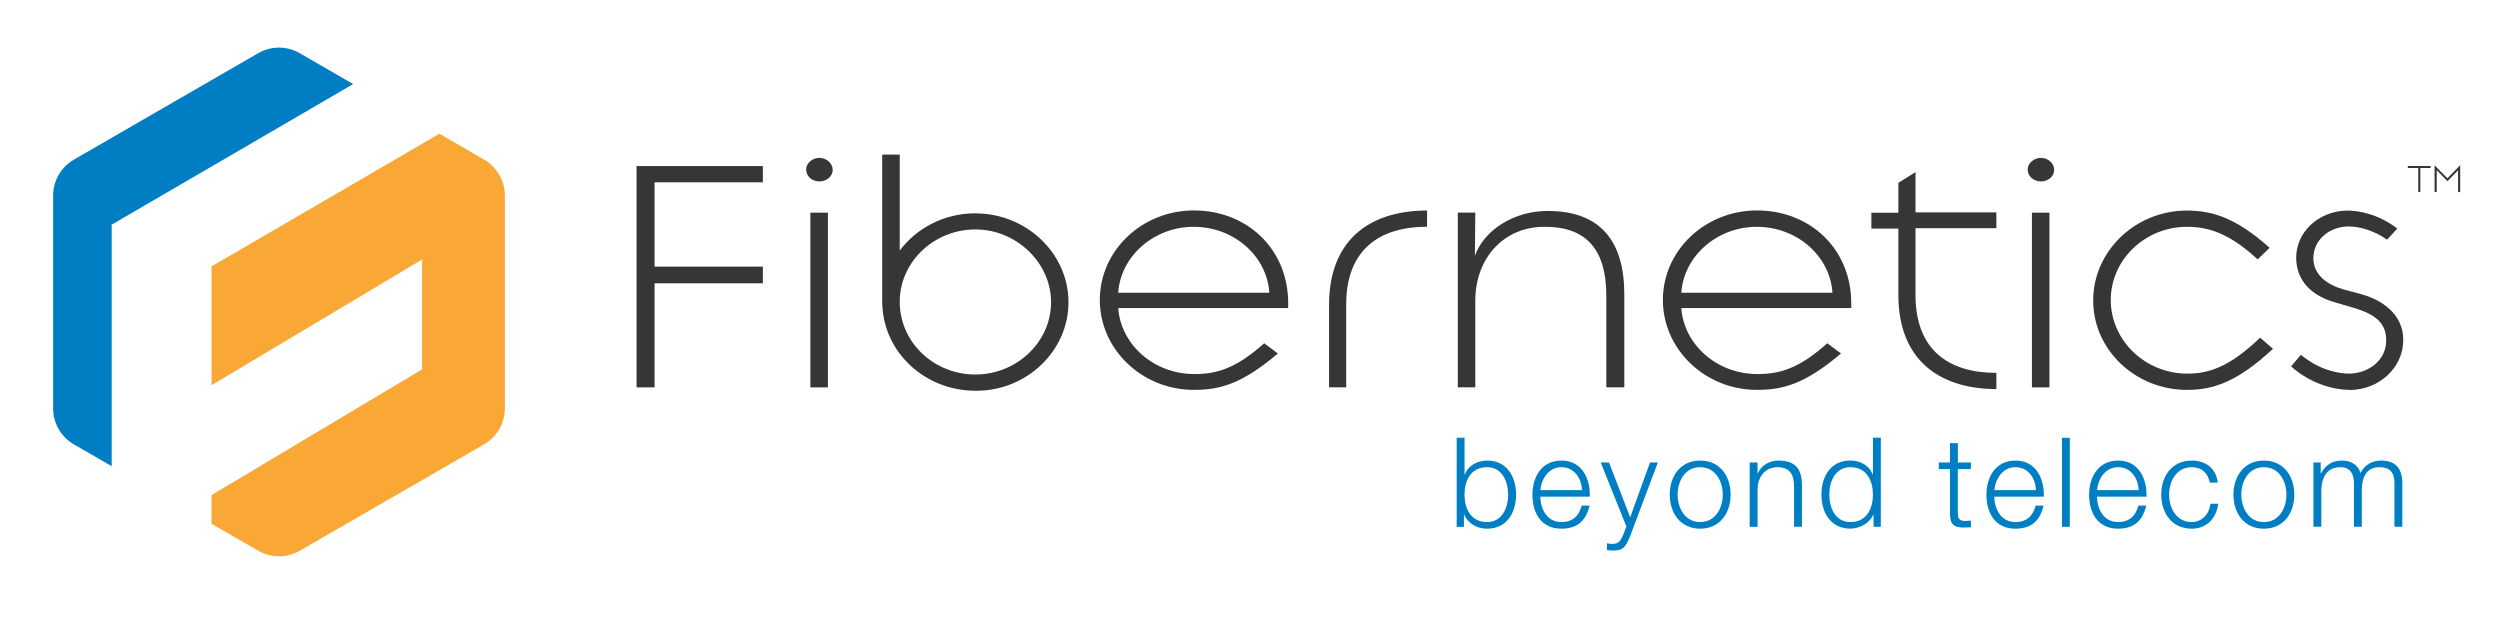
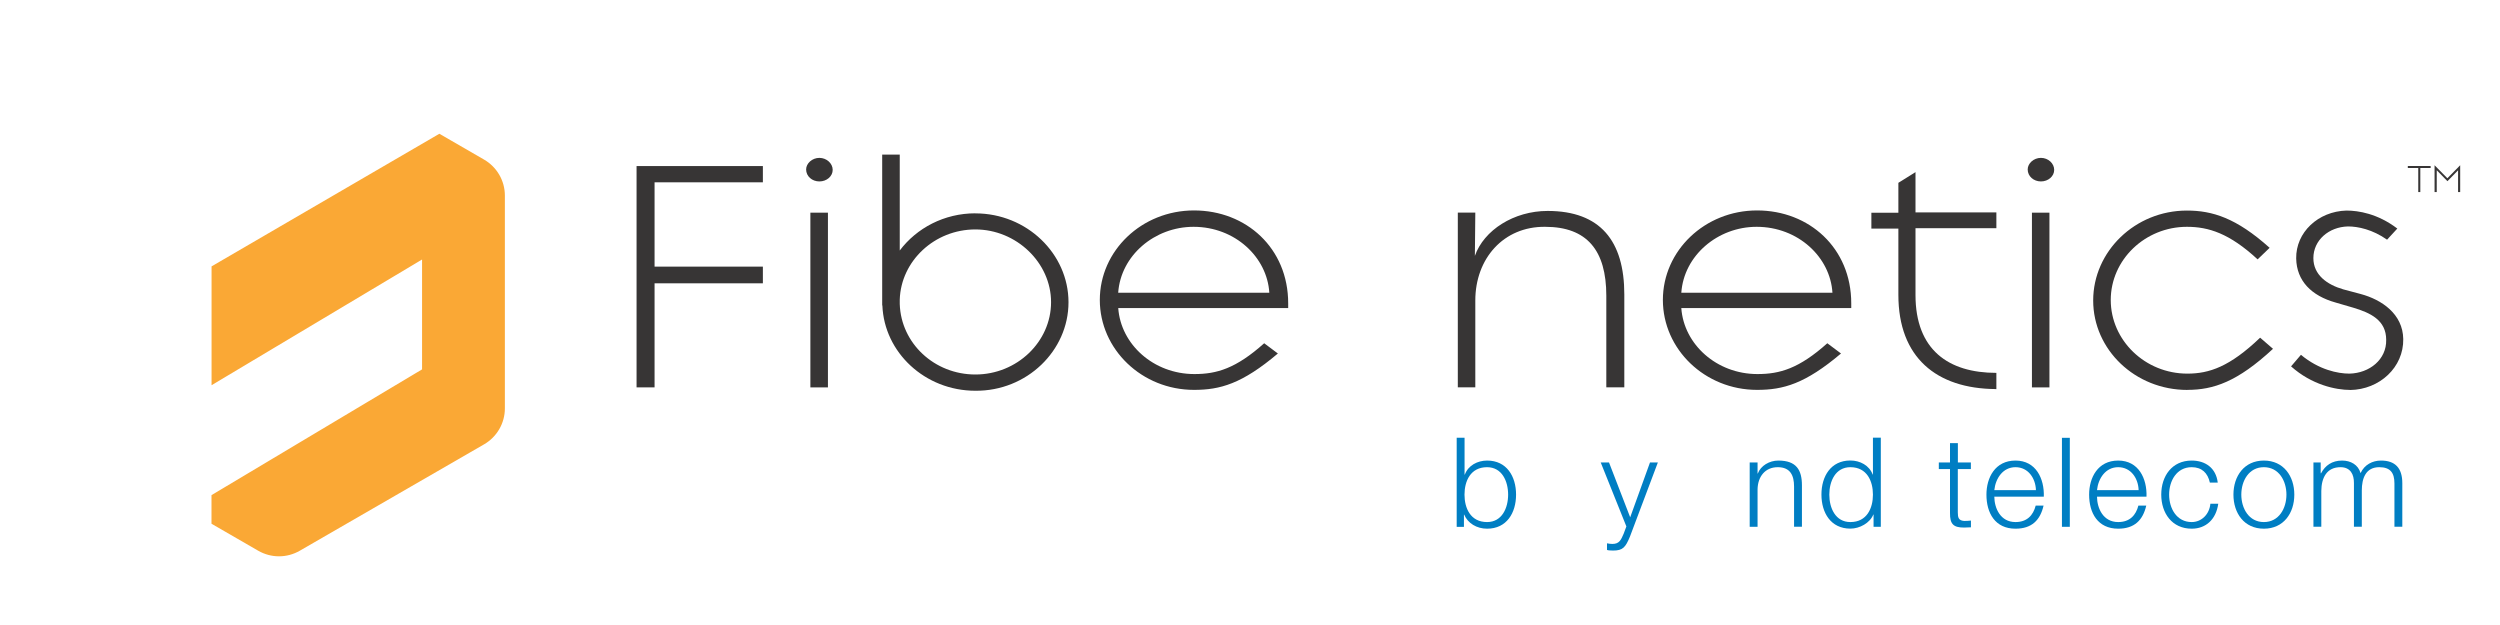
<svg xmlns="http://www.w3.org/2000/svg" version="1.1" viewBox="0 0 400 100">
  <defs>
    <style>
      .cls-1 {
        fill: none;
      }

      .cls-2 {
        fill: #faa835;
      }

      .cls-3 {
        fill: #007ec3;
      }

      .cls-4 {
        fill: #373535;
      }

      .cls-5 {
        clip-path: url(#clippath);
      }
    </style>
    <clipPath id="clippath">
      <rect class="cls-1" x="8.5" y="7.62" width="385.13" height="81.39" />
    </clipPath>
  </defs>
  <g>
    <g id="Layer_1">
      <g class="cls-5">
        <path class="cls-2" d="M33.84,61.64l33.69-20.12v17.58l-33.69,20.12v4.58l7.48,4.32c1.03.59,2.17.89,3.32.89s2.29-.3,3.32-.89l29.5-17.03c2.05-1.19,3.32-3.38,3.32-5.75V31.29c0-2.37-1.27-4.56-3.32-5.75l-7.16-4.14-36.45,21.22v19.02Z" />
-         <path class="cls-3" d="M19.04,35.26l14.8-8.61,22.67-13.2-8.56-4.94c-2.05-1.19-4.58-1.19-6.64,0L11.82,25.54c-2.05,1.19-3.32,3.38-3.32,5.75v34.06c0,2.37,1.26,4.56,3.32,5.75l6.05,3.49v-38.64l1.17-.68Z" />
        <polygon class="cls-4" points="104.73 45.33 104.73 61.98 101.85 61.98 101.85 26.57 122.06 26.57 122.06 29.17 104.73 29.17 104.73 42.66 122.06 42.66 122.06 45.33 104.73 45.33" />
        <path class="cls-4" d="M131.1,29.03c-1.16,0-2.12-.82-2.12-1.92,0-.96.96-1.85,2.12-1.85s2.13.89,2.13,1.92-.96,1.85-2.13,1.85M129.66,34.03h2.81v27.95h-2.81v-27.95Z" />
        <path class="cls-4" d="M178.92,49.31c.41,5.76,5.62,10.54,12.19,10.54,3.56,0,6.64-.89,11.16-4.93l2.19,1.64c-5.75,4.86-9.25,5.82-13.42,5.82-8.35,0-15.07-6.5-15.07-14.39s6.72-14.32,15.07-14.32,15.07,6.03,15.07,14.86v.76h-27.19ZM190.97,36.29c-6.24,0-11.65,4.59-12.06,10.55h24.18c-.34-5.69-5.48-10.55-12.12-10.55" />
        <path class="cls-4" d="M257.01,61.98v-14.66c0-7.26-3.09-11.03-9.79-11.03-6.65-.07-11.17,5.07-11.17,11.78v13.9h-2.8v-27.95h2.8c0,.21-.07,6.92-.07,6.92,1.44-4.11,6.23-7.19,11.64-7.19,8.43,0,12.27,4.8,12.27,13.36v14.86h-2.88Z" />
        <path class="cls-4" d="M269.01,49.31c.41,5.76,5.62,10.54,12.19,10.54,3.57,0,6.65-.89,11.17-4.93l2.19,1.64c-5.75,4.86-9.25,5.82-13.43,5.82-8.35,0-15.07-6.5-15.07-14.39s6.72-14.32,15.07-14.32,15.07,6.03,15.07,14.86v.76h-27.19ZM281.06,36.29c-6.23,0-11.64,4.59-12.05,10.55h24.18c-.34-5.69-5.48-10.55-12.13-10.55" />
        <path class="cls-4" d="M319.29,62.25c-9.46-.07-15.55-5.06-15.55-15.06v-10.61h-4.32v-2.54h4.32v-4.79l2.74-1.71v6.44h12.94v2.53h-12.94v10.69c0,8.77,5.27,12.46,12.94,12.46v2.6h-.13Z" />
-         <path class="cls-4" d="M212.65,61.98v-13.23c0-10,6.09-15,15.55-15.07h.13v2.6c-7.67,0-12.94,3.7-12.94,12.46v13.23h-2.74Z" />
        <path class="cls-4" d="M326.55,29.03c-1.16,0-2.12-.82-2.12-1.92,0-.96.95-1.85,2.12-1.85s2.12.89,2.12,1.92-.96,1.85-2.12,1.85M325.11,34.03h2.8v27.95h-2.8v-27.95Z" />
        <path class="cls-4" d="M349.98,62.39c-8.36,0-15.07-6.44-15.07-14.31s6.71-14.39,15-14.39c4.05,0,7.89,1.17,13.23,5.96l-1.92,1.85c-4.52-4.18-7.87-5.21-11.31-5.21-6.7,0-12.19,5.27-12.19,11.71s5.48,11.78,12.26,11.78c3.49,0,6.78-1.1,11.64-5.75l2.06,1.78c-5.69,5.28-9.53,6.57-13.7,6.57" />
        <path class="cls-4" d="M376.03,62.39c-2.32,0-6.16-.82-9.46-3.77l1.58-1.85c2.89,2.4,5.9,3.01,7.75,3.01,3.22-.07,5.96-2.26,5.89-5.41,0-3.15-2.53-4.32-5.27-5.14l-2.81-.82c-3.91-1.09-6.25-3.49-6.32-7.05-.07-4.18,3.51-7.54,8.03-7.67,1.91,0,5,.48,8.15,2.88l-1.64,1.78c-2.33-1.64-4.66-2.12-6.24-2.12-3.08.07-5.55,2.2-5.55,5.07,0,2.68,2.19,4.25,4.79,5l2.81.75c3.29.89,6.72,3.15,6.78,7.2.07,4.51-3.77,8.08-8.5,8.15" />
        <polygon class="cls-4" points="387.25 26.88 387.25 30.73 386.92 30.73 386.92 26.88 385.25 26.88 385.25 26.56 388.9 26.56 388.91 26.88 387.25 26.88" />
        <polygon class="cls-4" points="393.29 30.73 393.29 27.25 391.59 28.99 389.88 27.24 389.88 30.73 389.53 30.73 389.53 26.44 391.58 28.52 393.63 26.44 393.63 30.73 393.29 30.73" />
        <path class="cls-4" d="M156.06,34.13c-4.99,0-9.4,2.36-12.1,5.95v-15.34h-2.81v24.12h.03c.28,7.53,6.82,13.66,14.88,13.66,8.23.07,14.9-6.4,14.9-14.16s-6.67-14.22-14.9-14.22M156.06,59.92c-6.55,0-11.9-4.98-12.1-11.28v-.71c.2-6.17,5.55-11.22,12.1-11.22s12.11,5.31,12.11,11.64-5.45,11.57-12.11,11.57" />
        <path class="cls-3" d="M233.07,70.04h1.26v5.9h.04c.54-1.48,2.04-2.25,3.57-2.25,3.13,0,4.63,2.53,4.63,5.45s-1.5,5.45-4.63,5.45c-1.66,0-3.09-.86-3.67-2.25h-.04v1.96h-1.16v-14.24ZM237.93,74.75c-2.67,0-3.61,2.25-3.61,4.39s.94,4.39,3.61,4.39c2.39,0,3.37-2.25,3.37-4.39s-.98-4.39-3.37-4.39" />
-         <path class="cls-3" d="M246.45,79.48c.02,1.84.98,4.05,3.39,4.05,1.84,0,2.83-1.08,3.23-2.63h1.26c-.54,2.33-1.9,3.69-4.49,3.69-3.27,0-4.65-2.51-4.65-5.45,0-2.71,1.38-5.45,4.65-5.45s4.63,2.89,4.53,5.78h-7.92ZM253.11,78.42c-.06-1.9-1.24-3.67-3.27-3.67s-3.19,1.8-3.39,3.67h6.66Z" />
        <path class="cls-3" d="M256.1,73.99h1.34l3.39,8.78,3.17-8.78h1.26l-4.47,11.87c-.72,1.73-1.14,2.23-2.71,2.23-.5-.02-.76-.02-.96-.1v-1.06c.3.06.58.1.86.1,1.12,0,1.38-.66,1.8-1.62l.44-1.18-4.11-10.25Z" />
-         <path class="cls-3" d="M276.9,79.14c0,2.95-1.72,5.45-4.87,5.45s-4.87-2.49-4.87-5.45,1.71-5.45,4.87-5.45,4.87,2.49,4.87,5.45M268.42,79.14c0,2.19,1.2,4.39,3.61,4.39s3.61-2.2,3.61-4.39-1.2-4.39-3.61-4.39-3.61,2.19-3.61,4.39" />
        <path class="cls-3" d="M279.95,73.99h1.26v1.77h.04c.46-1.24,1.84-2.07,3.29-2.07,2.89,0,3.77,1.52,3.77,3.97v6.62h-1.26v-6.42c0-1.77-.58-3.11-2.61-3.11s-3.19,1.52-3.23,3.53v6.01h-1.26v-10.29Z" />
        <path class="cls-3" d="M300.93,84.29h-1.16v-1.96h-.04c-.54,1.34-2.17,2.25-3.67,2.25-3.13,0-4.63-2.53-4.63-5.45s1.5-5.45,4.63-5.45c1.54,0,3.03.78,3.57,2.25h.04v-5.9h1.26v14.24ZM296.06,83.53c2.67,0,3.61-2.25,3.61-4.39s-.94-4.39-3.61-4.39c-2.39,0-3.37,2.25-3.37,4.39s.98,4.39,3.37,4.39" />
        <path class="cls-3" d="M313.25,73.99h2.09v1.06h-2.09v6.94c0,.82.12,1.3,1.02,1.36.36,0,.72-.02,1.08-.06v1.08c-.38,0-.74.04-1.12.04-1.68,0-2.25-.56-2.23-2.32v-7.04h-1.79v-1.06h1.79v-3.09h1.26v3.09Z" />
        <path class="cls-3" d="M319.09,79.48c.02,1.84.98,4.05,3.39,4.05,1.84,0,2.83-1.08,3.23-2.63h1.26c-.54,2.33-1.89,3.69-4.49,3.69-3.27,0-4.65-2.51-4.65-5.45,0-2.71,1.38-5.45,4.65-5.45s4.63,2.89,4.53,5.78h-7.92ZM325.75,78.42c-.06-1.9-1.24-3.67-3.27-3.67s-3.19,1.8-3.39,3.67h6.66Z" />
        <rect class="cls-3" x="329.91" y="70.05" width="1.26" height="14.24" />
        <path class="cls-3" d="M335.52,79.48c.02,1.84.98,4.05,3.39,4.05,1.84,0,2.83-1.08,3.23-2.63h1.26c-.54,2.33-1.9,3.69-4.49,3.69-3.27,0-4.65-2.51-4.65-5.45,0-2.71,1.38-5.45,4.65-5.45s4.63,2.89,4.53,5.78h-7.92ZM342.18,78.42c-.06-1.9-1.24-3.67-3.27-3.67s-3.19,1.8-3.39,3.67h6.66Z" />
        <path class="cls-3" d="M353.58,77.22c-.34-1.54-1.28-2.47-2.91-2.47-2.41,0-3.61,2.19-3.61,4.39s1.2,4.39,3.61,4.39c1.56,0,2.83-1.22,2.99-2.93h1.26c-.34,2.47-1.95,3.99-4.25,3.99-3.15,0-4.87-2.49-4.87-5.45s1.71-5.45,4.87-5.45c2.19,0,3.89,1.18,4.17,3.53h-1.26Z" />
        <path class="cls-3" d="M367.09,79.14c0,2.95-1.71,5.45-4.87,5.45s-4.87-2.49-4.87-5.45,1.72-5.45,4.87-5.45,4.87,2.49,4.87,5.45M358.61,79.14c0,2.19,1.2,4.39,3.61,4.39s3.61-2.2,3.61-4.39-1.2-4.39-3.61-4.39-3.61,2.19-3.61,4.39" />
        <path class="cls-3" d="M370.15,73.99h1.16v1.73h.06c.66-1.24,1.74-2.03,3.37-2.03,1.36,0,2.57.66,2.95,2.01.62-1.36,1.92-2.01,3.27-2.01,2.25,0,3.41,1.18,3.41,3.61v6.98h-1.26v-6.92c0-1.7-.64-2.61-2.43-2.61-2.17,0-2.79,1.8-2.79,3.71v5.82h-1.26v-6.98c.02-1.4-.56-2.55-2.15-2.55-2.17,0-3.05,1.64-3.07,3.79v5.74h-1.26v-10.29Z" />
      </g>
    </g>
  </g>
</svg>